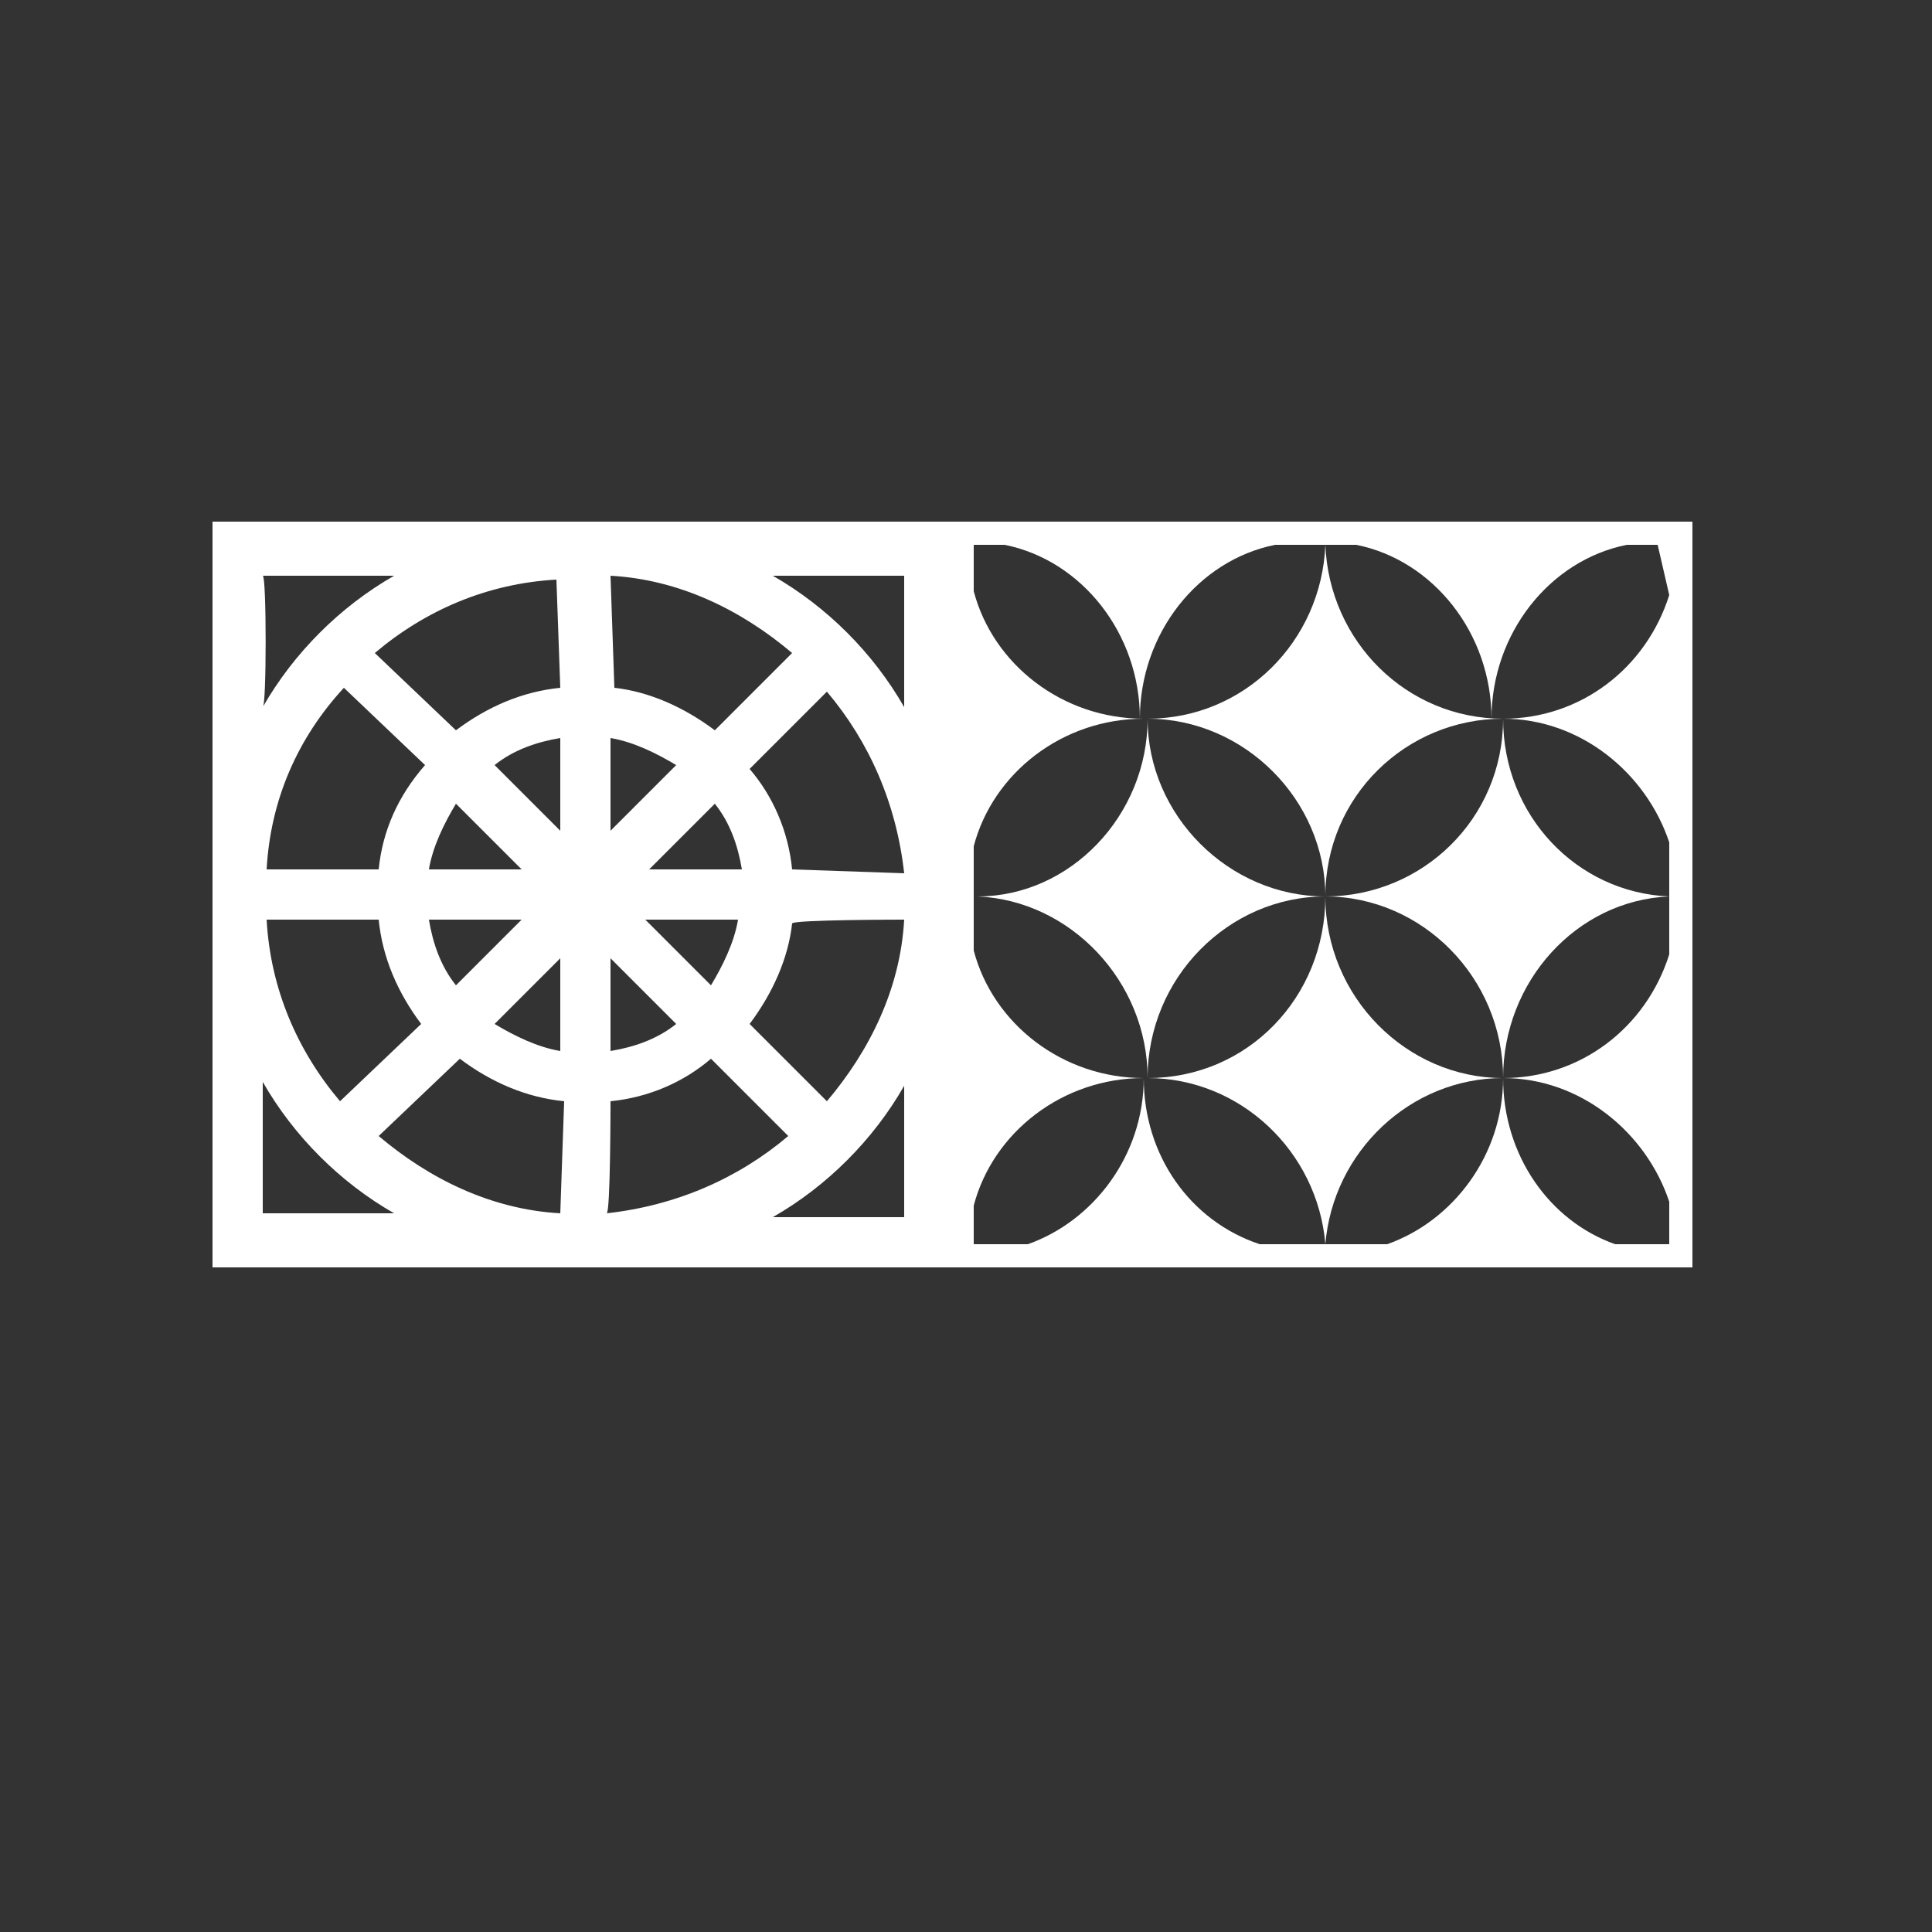
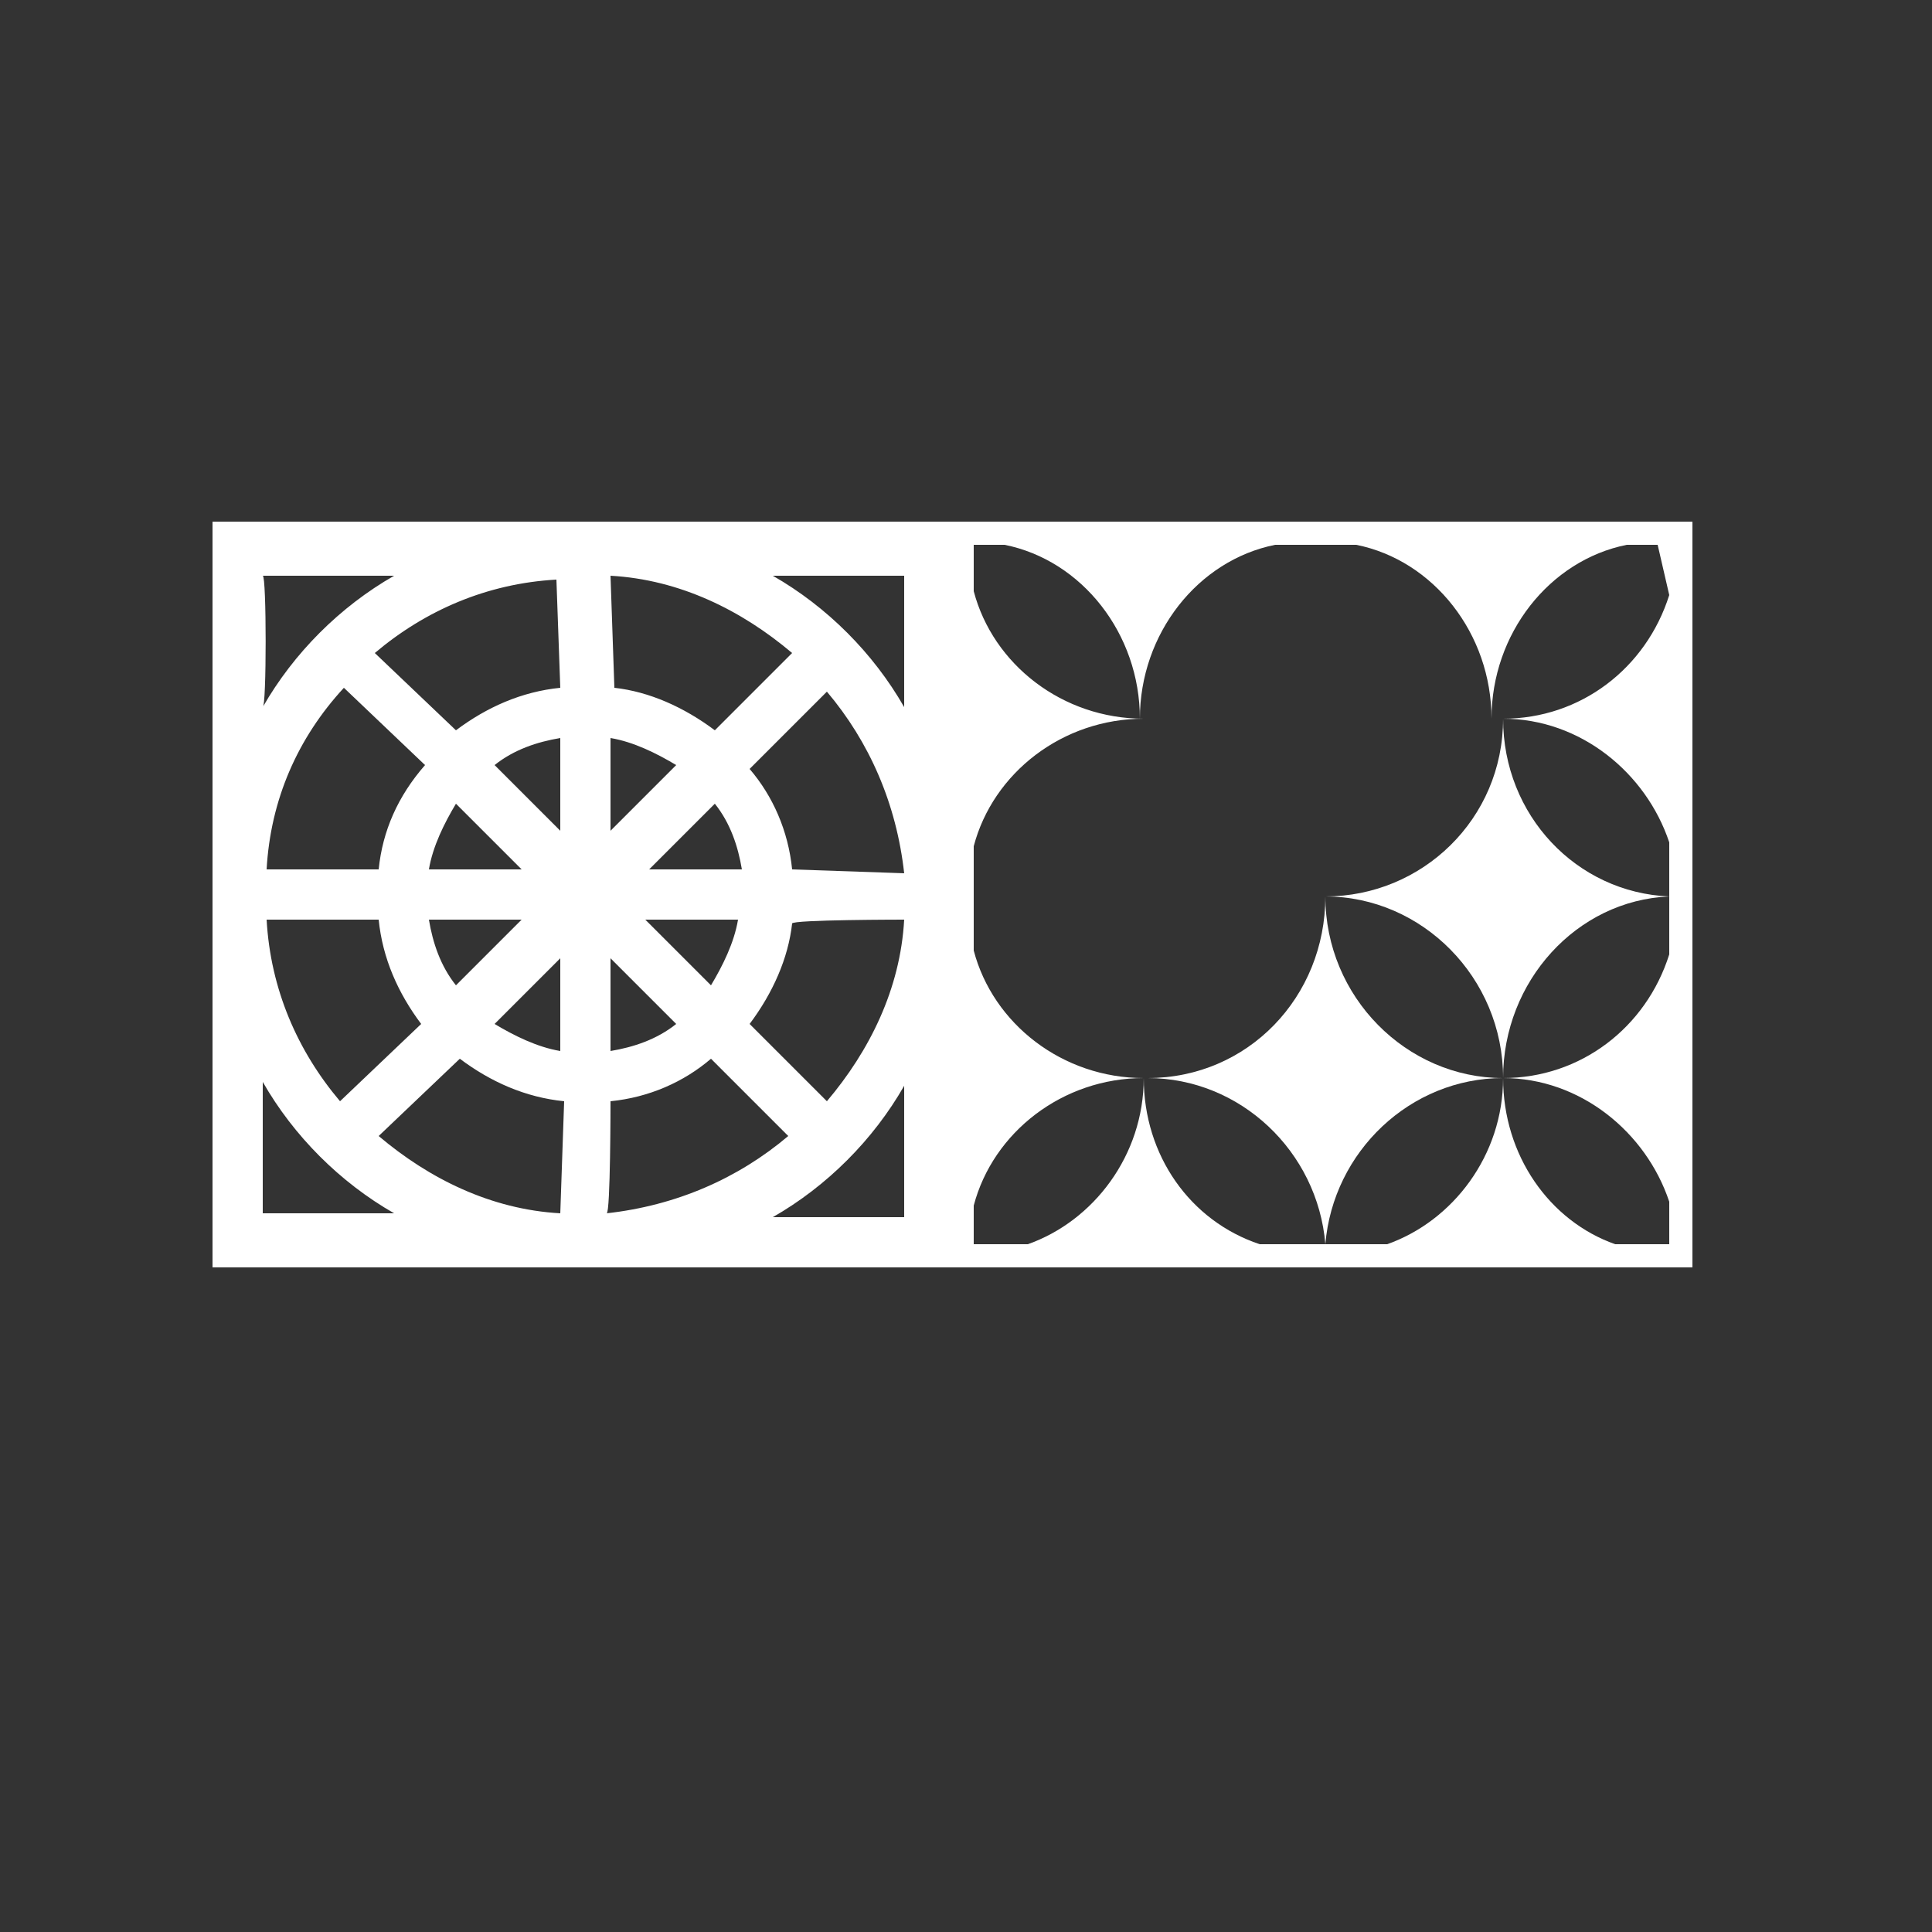
<svg xmlns="http://www.w3.org/2000/svg" version="1.1" id="Camada_1" x="0px" y="0px" viewBox="0 0 50 50" style="enable-background:new 0 0 50 50;" xml:space="preserve">
  <rect x="0" y="0" width="50" height="50" fill="#333333" stroke="none" />
  <style type="text/css">
	.st0{fill:#FFFFFF;}
</style>
  <g>
    <path class="st0" d="M34.3,23.2c2.5,0,4.6,2.1,4.6,4.7c0-2.5,1.9-4.6,4.3-4.7c-2.4-0.1-4.3-2.1-4.3-4.6   C38.9,21.2,36.8,23.2,34.3,23.2z" />
    <path class="st0" d="M24.8,13.5H5.5v19.3h19.3h19V13.5H24.8z M15.8,14.9c1.8,0.1,3.4,0.9,4.7,2l-2,2c-0.8-0.6-1.7-1-2.6-1.1   L15.8,14.9L15.8,14.9z M20.5,22.5L20.5,22.5c-0.1-1-0.5-1.9-1.1-2.6l2-2c1.1,1.3,1.8,2.9,2,4.7L20.5,22.5L20.5,22.5z M23.4,23.8   c-0.1,1.8-0.9,3.4-2,4.7l-2-2c0.6-0.8,1-1.7,1.1-2.6C20.5,23.8,23.4,23.8,23.4,23.8z M19.1,23.8c-0.1,0.6-0.4,1.2-0.7,1.7l-1.7-1.7   H19.1z M16.8,22.5l1.7-1.7c0.4,0.5,0.6,1.1,0.7,1.7H16.8z M15.8,19.1c0.6,0.1,1.2,0.4,1.7,0.7l-1.7,1.7V19.1z M15.8,24.8l1.7,1.7   c-0.5,0.4-1.1,0.6-1.7,0.7V24.8z M6.8,14.9h3.4c-1.4,0.8-2.6,2-3.4,3.4C6.9,18.3,6.9,14.9,6.8,14.9z M9.8,22.5H6.9   c0.1-1.8,0.8-3.4,2-4.7l2.1,2C10.3,20.6,9.9,21.5,9.8,22.5z M10.9,26.5l-2.1,2c-1.1-1.3-1.8-2.9-1.9-4.7h2.9   C9.9,24.8,10.3,25.7,10.9,26.5z M6.8,31.5V28c0.8,1.4,2,2.6,3.4,3.4H6.8z M14.5,31.4c-1.8-0.1-3.4-0.9-4.7-2l2.1-2   c0.8,0.6,1.7,1,2.7,1.1L14.5,31.4L14.5,31.4z M13.5,23.8l-1.7,1.7c-0.4-0.5-0.6-1.1-0.7-1.7H13.5z M11.1,22.5   c0.1-0.6,0.4-1.2,0.7-1.7l1.7,1.7H11.1z M14.5,27.2c-0.6-0.1-1.2-0.4-1.7-0.7l1.7-1.7V27.2z M14.5,21.5l-1.7-1.7   c0.5-0.4,1.1-0.6,1.7-0.7V21.5z M14.5,17.8c-1,0.1-1.9,0.5-2.7,1.1l-2.1-2c1.3-1.1,2.9-1.8,4.7-1.9L14.5,17.8L14.5,17.8z    M15.8,28.5c1-0.1,1.9-0.5,2.6-1.1l2,2c-1.3,1.1-2.9,1.8-4.7,2C15.8,31.4,15.8,28.5,15.8,28.5z M23.4,31.5H20   c1.4-0.8,2.6-2,3.4-3.4V31.5z M23.4,18.3c-0.8-1.4-2-2.6-3.4-3.4h3.4V18.3z M43.2,15.4c-0.6,1.9-2.3,3.2-4.3,3.2   c2,0,3.7,1.4,4.3,3.2v1.4v1.5c-0.6,1.9-2.3,3.2-4.3,3.2c2,0,3.7,1.4,4.3,3.2v1.1h-1.4c-1.7-0.6-2.9-2.3-2.9-4.3c0,2-1.3,3.7-3,4.3   h-1.7h-1.6c-1.8-0.6-3-2.3-3-4.3c0,2-1.3,3.7-3,4.3h-1.4v-1c0.5-1.9,2.3-3.3,4.4-3.3c-2.1,0-3.9-1.4-4.4-3.3v-1.4v-1.3   c0.5-1.9,2.3-3.3,4.4-3.3c-2.1,0-3.9-1.4-4.4-3.3v-1.2h0.8c2,0.4,3.5,2.3,3.5,4.5c0-2.2,1.5-4.1,3.5-4.5h1h1.1   c2,0.4,3.5,2.3,3.5,4.5c0-2.2,1.5-4.1,3.5-4.5h0.8L43.2,15.4L43.2,15.4z" />
-     <path class="st0" d="M34.3,23.2c-2.5,0-4.6-2.1-4.6-4.6c0,2.5-2,4.6-4.4,4.6c2.4,0.1,4.4,2.2,4.4,4.7   C29.7,25.3,31.8,23.2,34.3,23.2z" />
-     <path class="st0" d="M34.3,14.1c-0.1,2.5-2.1,4.5-4.6,4.5c2.5,0,4.6,2.1,4.6,4.6c0-2.6,2.1-4.6,4.6-4.6   C36.4,18.6,34.4,16.6,34.3,14.1z" />
    <path class="st0" d="M34.3,23.2c0,2.6-2,4.7-4.6,4.7c2.4,0,4.4,1.9,4.6,4.3c0.2-2.4,2.2-4.3,4.6-4.3C36.4,27.9,34.3,25.8,34.3,23.2   z" />
  </g>
</svg>